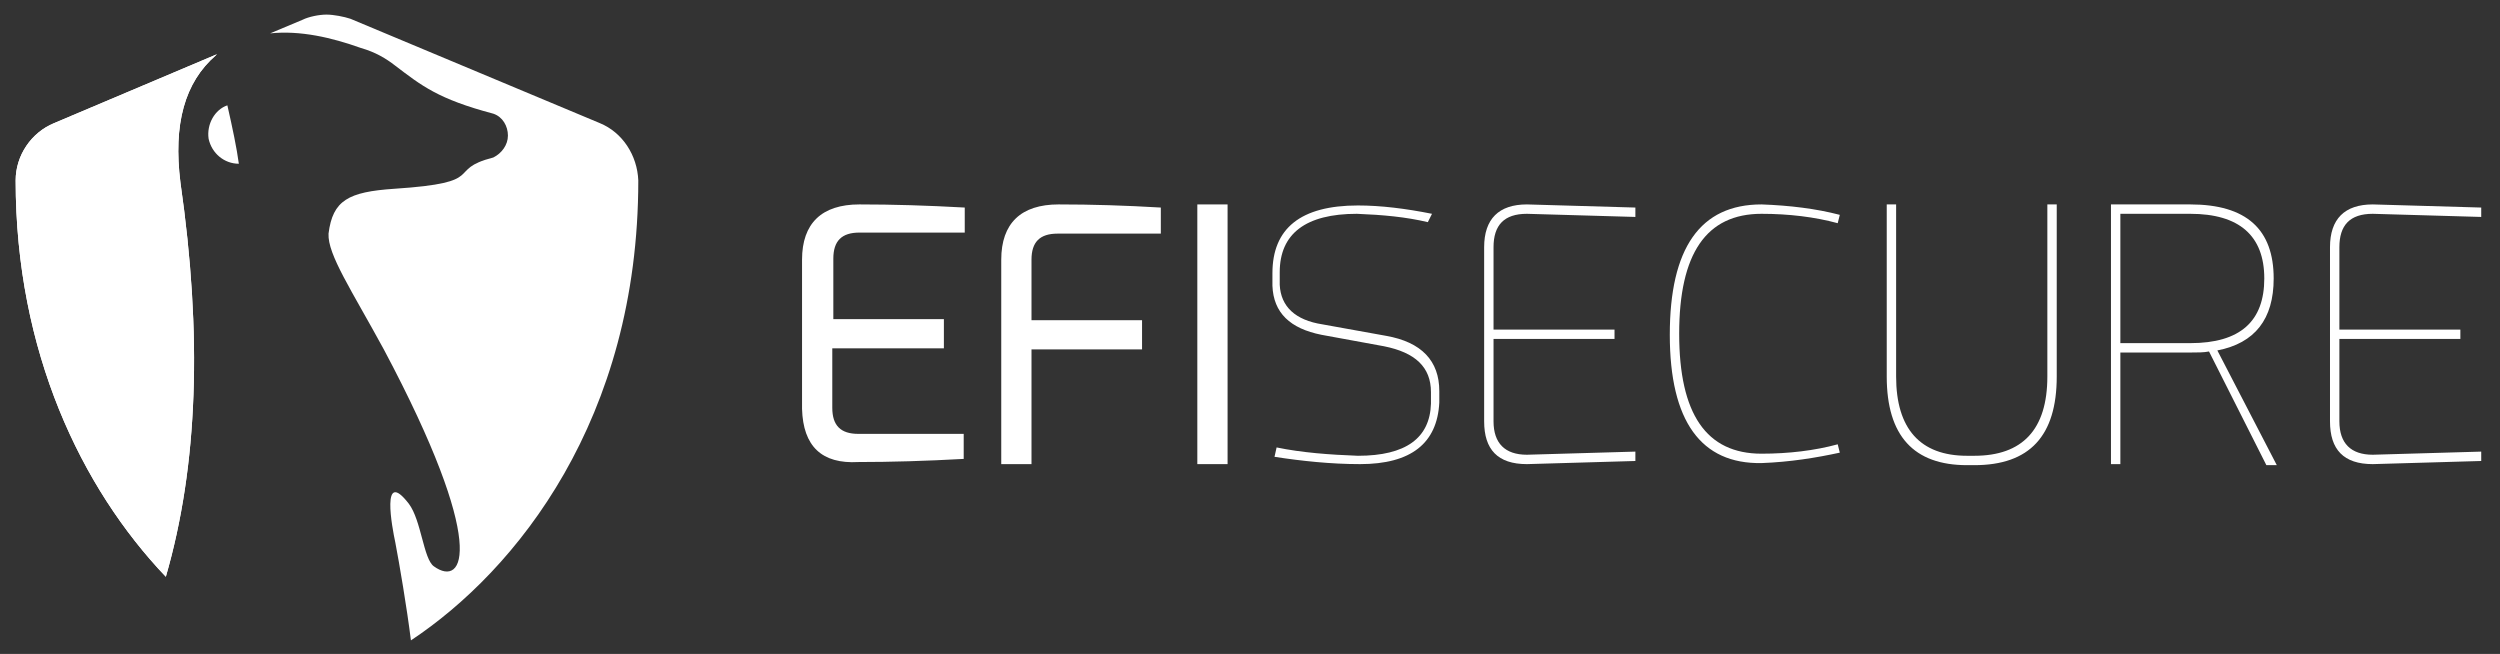
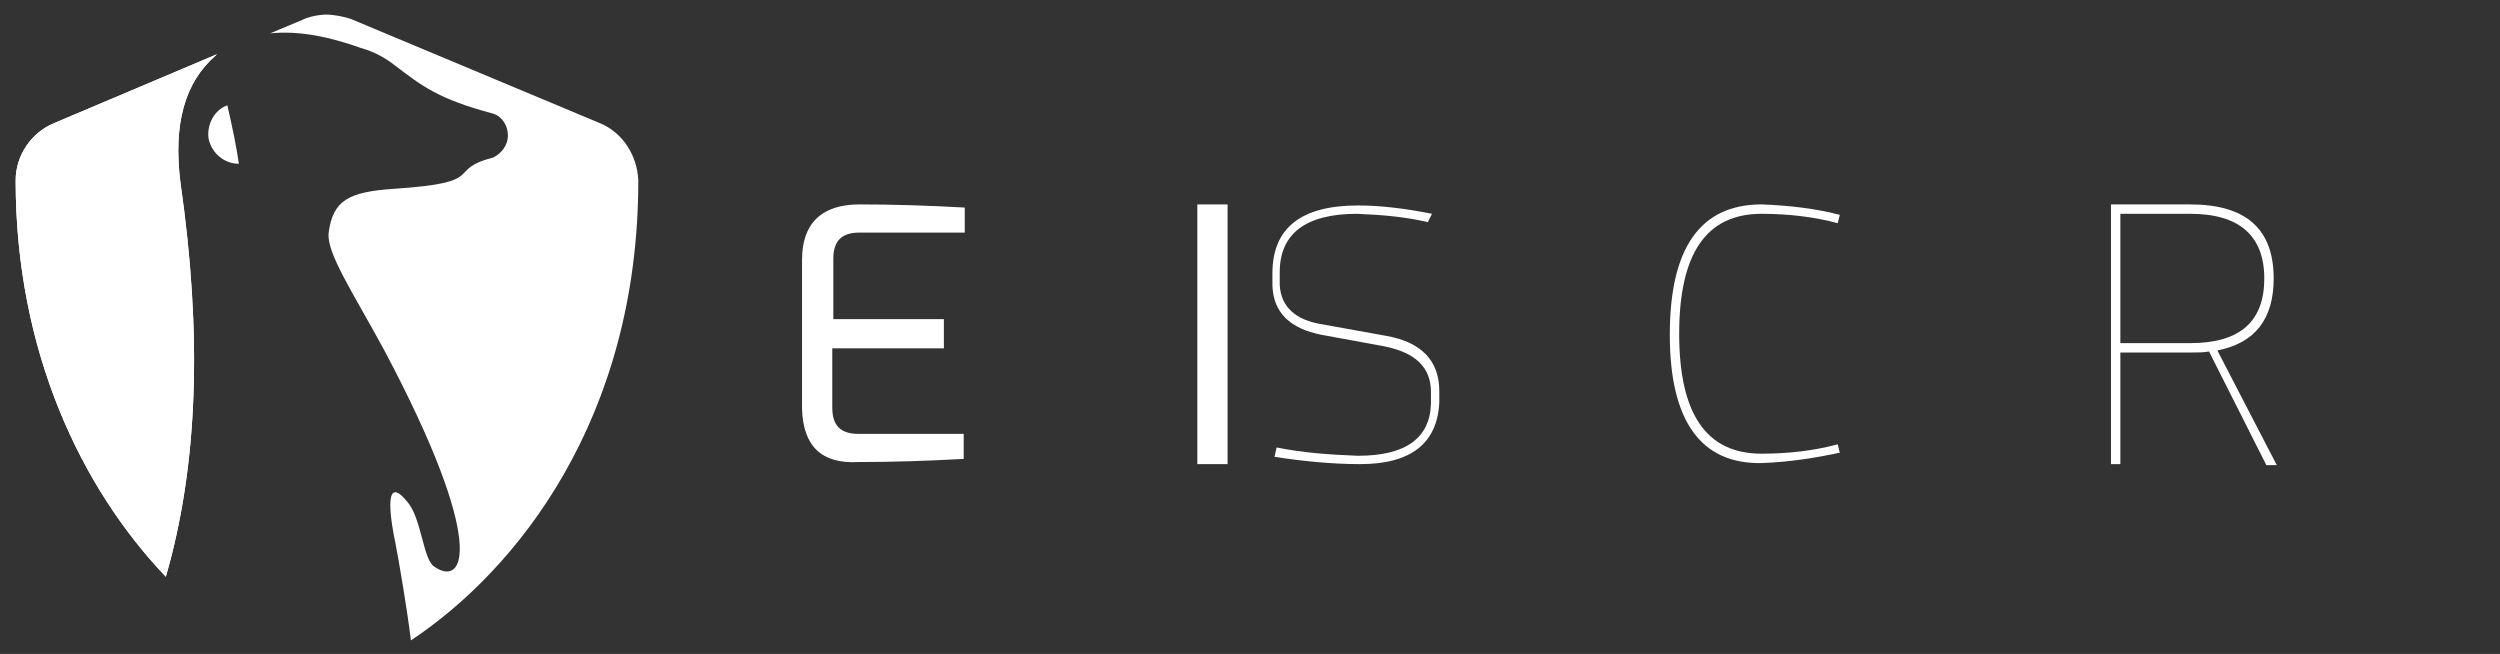
<svg xmlns="http://www.w3.org/2000/svg" version="1.1" id="Calque_1" x="0px" y="0px" viewBox="0 0 239.7 62.7" style="enable-background:new 0 0 239.7 62.7;" xml:space="preserve">
  <rect x="0" y="0" width="239.7" height="62.7" fill="#333333" stroke="none" />
  <style type="text/css">
	.st0{fill:#FFFFFF;}
</style>
  <g>
    <g>
      <path class="st0" d="M76.9,39.2V24.9c0-3.5,1.9-5.3,5.5-5.3c3.2,0,6.5,0.1,10.1,0.3v2.4H82.4c-1.7,0-2.5,0.8-2.5,2.5v5.8h10.6v2.8    H79.8v5.7c0,1.7,0.8,2.5,2.5,2.5h10.1v2.4c-3.6,0.2-7,0.3-10.1,0.3C78.8,44.5,77,42.8,76.9,39.2z" />
-       <path class="st0" d="M111.2,22.4h-9.8c-1.7,0-2.5,0.8-2.5,2.5v5.8h10.6v2.8H98.9v11H96V24.9c0-3.5,1.9-5.3,5.5-5.3    c3.2,0,6.4,0.1,9.8,0.3V22.4z" />
      <path class="st0" d="M117.7,19.6v24.9h-2.9V19.6H117.7z" />
      <path class="st0" d="M136.9,21.3c-2.1-0.5-4.3-0.7-6.8-0.8c-4.9,0-7.4,1.9-7.4,5.6v1.2c0.1,2.1,1.5,3.4,4.1,3.8l6.1,1.1    c3.4,0.6,5.1,2.4,5.1,5.3v1.1c-0.2,3.9-2.7,5.9-7.6,5.9c-2.8,0-5.6-0.3-8.2-0.7l0.2-0.9c2.4,0.5,5.1,0.7,7.8,0.8    c4.6,0,6.9-1.7,7-5v-1.1c0-2.4-1.5-3.8-4.5-4.4l-6-1.1c-3-0.6-4.6-2.1-4.7-4.7v-1.2c0-4.3,2.7-6.5,8.2-6.5c2.2,0,4.6,0.3,7.1,0.8    L136.9,21.3z" />
-       <path class="st0" d="M156.8,20.8l-10.4-0.3c-2.2,0-3.2,1.1-3.2,3.2v7.9h11.6v0.9h-11.6v7.9c0,2.1,1.1,3.2,3.2,3.2l10.4-0.3v0.9    l-10.4,0.3c-2.8,0-4.1-1.4-4.1-4.1V23.7c0-2.7,1.4-4.1,4.1-4.1l10.4,0.3V20.8z" />
      <path class="st0" d="M160.1,32.1c0-8.3,2.9-12.5,8.8-12.5c2.7,0.1,5.2,0.4,7.5,1l-0.2,0.8c-2.2-0.6-4.7-0.9-7.3-0.9    c-5.3,0-7.9,3.8-7.9,11.5s2.6,11.5,7.9,11.5c2.6,0,5.1-0.3,7.3-0.9l0.2,0.8c-2.3,0.5-4.8,0.9-7.5,1    C163.1,44.5,160.1,40.4,160.1,32.1z" />
-       <path class="st0" d="M181.8,19.6v16.5c0,5,2.3,7.6,6.8,7.6h0.7c4.6,0,7-2.5,7-7.6V19.6h0.9v16.5c0,5.7-2.6,8.5-7.9,8.5h-0.7    c-5.1,0-7.7-2.8-7.7-8.5V19.6H181.8z" />
      <path class="st0" d="M211.8,33.7c-0.5,0.1-1.1,0.1-1.8,0.1h-6.7v10.7h-0.9V19.6h7.6c5.4,0,8,2.4,8,7.1c0,3.9-1.8,6.2-5.4,6.9    l5.7,11h-1L211.8,33.7z M210,32.9c4.8,0,7.1-2.1,7.1-6.2c0-4.1-2.4-6.2-7.1-6.2h-6.7v12.4H210z" />
-       <path class="st0" d="M237.9,20.8l-10.4-0.3c-2.2,0-3.2,1.1-3.2,3.2v7.9h11.6v0.9h-11.6v7.9c0,2.1,1.1,3.2,3.2,3.2l10.4-0.3v0.9    l-10.4,0.3c-2.8,0-4.1-1.4-4.1-4.1V23.7c0-2.7,1.4-4.1,4.1-4.1l10.4,0.3V20.8z" />
    </g>
    <g>
      <path class="st0" d="M57.5,11.8L33.6,1.8C33,1.6,32,1.4,31.3,1.4c-0.7,0-1.7,0.2-2.3,0.5l-3.1,1.3c2.9-0.3,5.9,0.4,8.7,1.4    C36,5,37,5.6,37.9,6.3c2.5,1.9,4.1,3.2,9.4,4.6c0.9,0.3,1.4,1.2,1.4,2.1c0,0.9-0.6,1.7-1.4,2.1c-4.7,1.2-0.3,2.4-9.5,3    c-4.4,0.3-5.9,1.1-6.3,4.3c-0.1,2,2.2,5.4,5.3,11.1c10,18.8,7.7,22.9,4.8,20.8c-1-0.7-1.2-4.4-2.4-6c-2.7-3.5-1.6,2.3-1.3,3.7    c0.4,2.1,1.1,6.2,1.5,9.4c10.1-6.7,21.8-21.2,21.8-44.1C61.1,14.9,59.7,12.7,57.5,11.8z" />
      <path class="st0" d="M17.3,17.5c-0.7-5.6,0.4-9.6,3.4-12.2l0.1-0.1L5.2,11.8c-2.2,0.9-3.7,3.1-3.7,5.5c0,16.4,6.3,29.5,14.4,38    C19,44.6,19.4,32.1,17.3,17.5z" />
      <g>
        <path class="st0" d="M17.3,17.5c-0.7-5.6,0.4-9.6,3.4-12.2l0.1-0.1L5.2,11.8c-2.2,0.9-3.7,3.1-3.7,5.5c0,16.4,6.3,29.5,14.4,38     C19,44.6,19.4,32.1,17.3,17.5z" />
      </g>
    </g>
    <path class="st0" d="M20,13.3c0.3,1.4,1.5,2.4,2.9,2.4c-0.2-1.5-0.6-3.4-1.1-5.6C20.6,10.5,19.8,11.9,20,13.3z" />
  </g>
</svg>